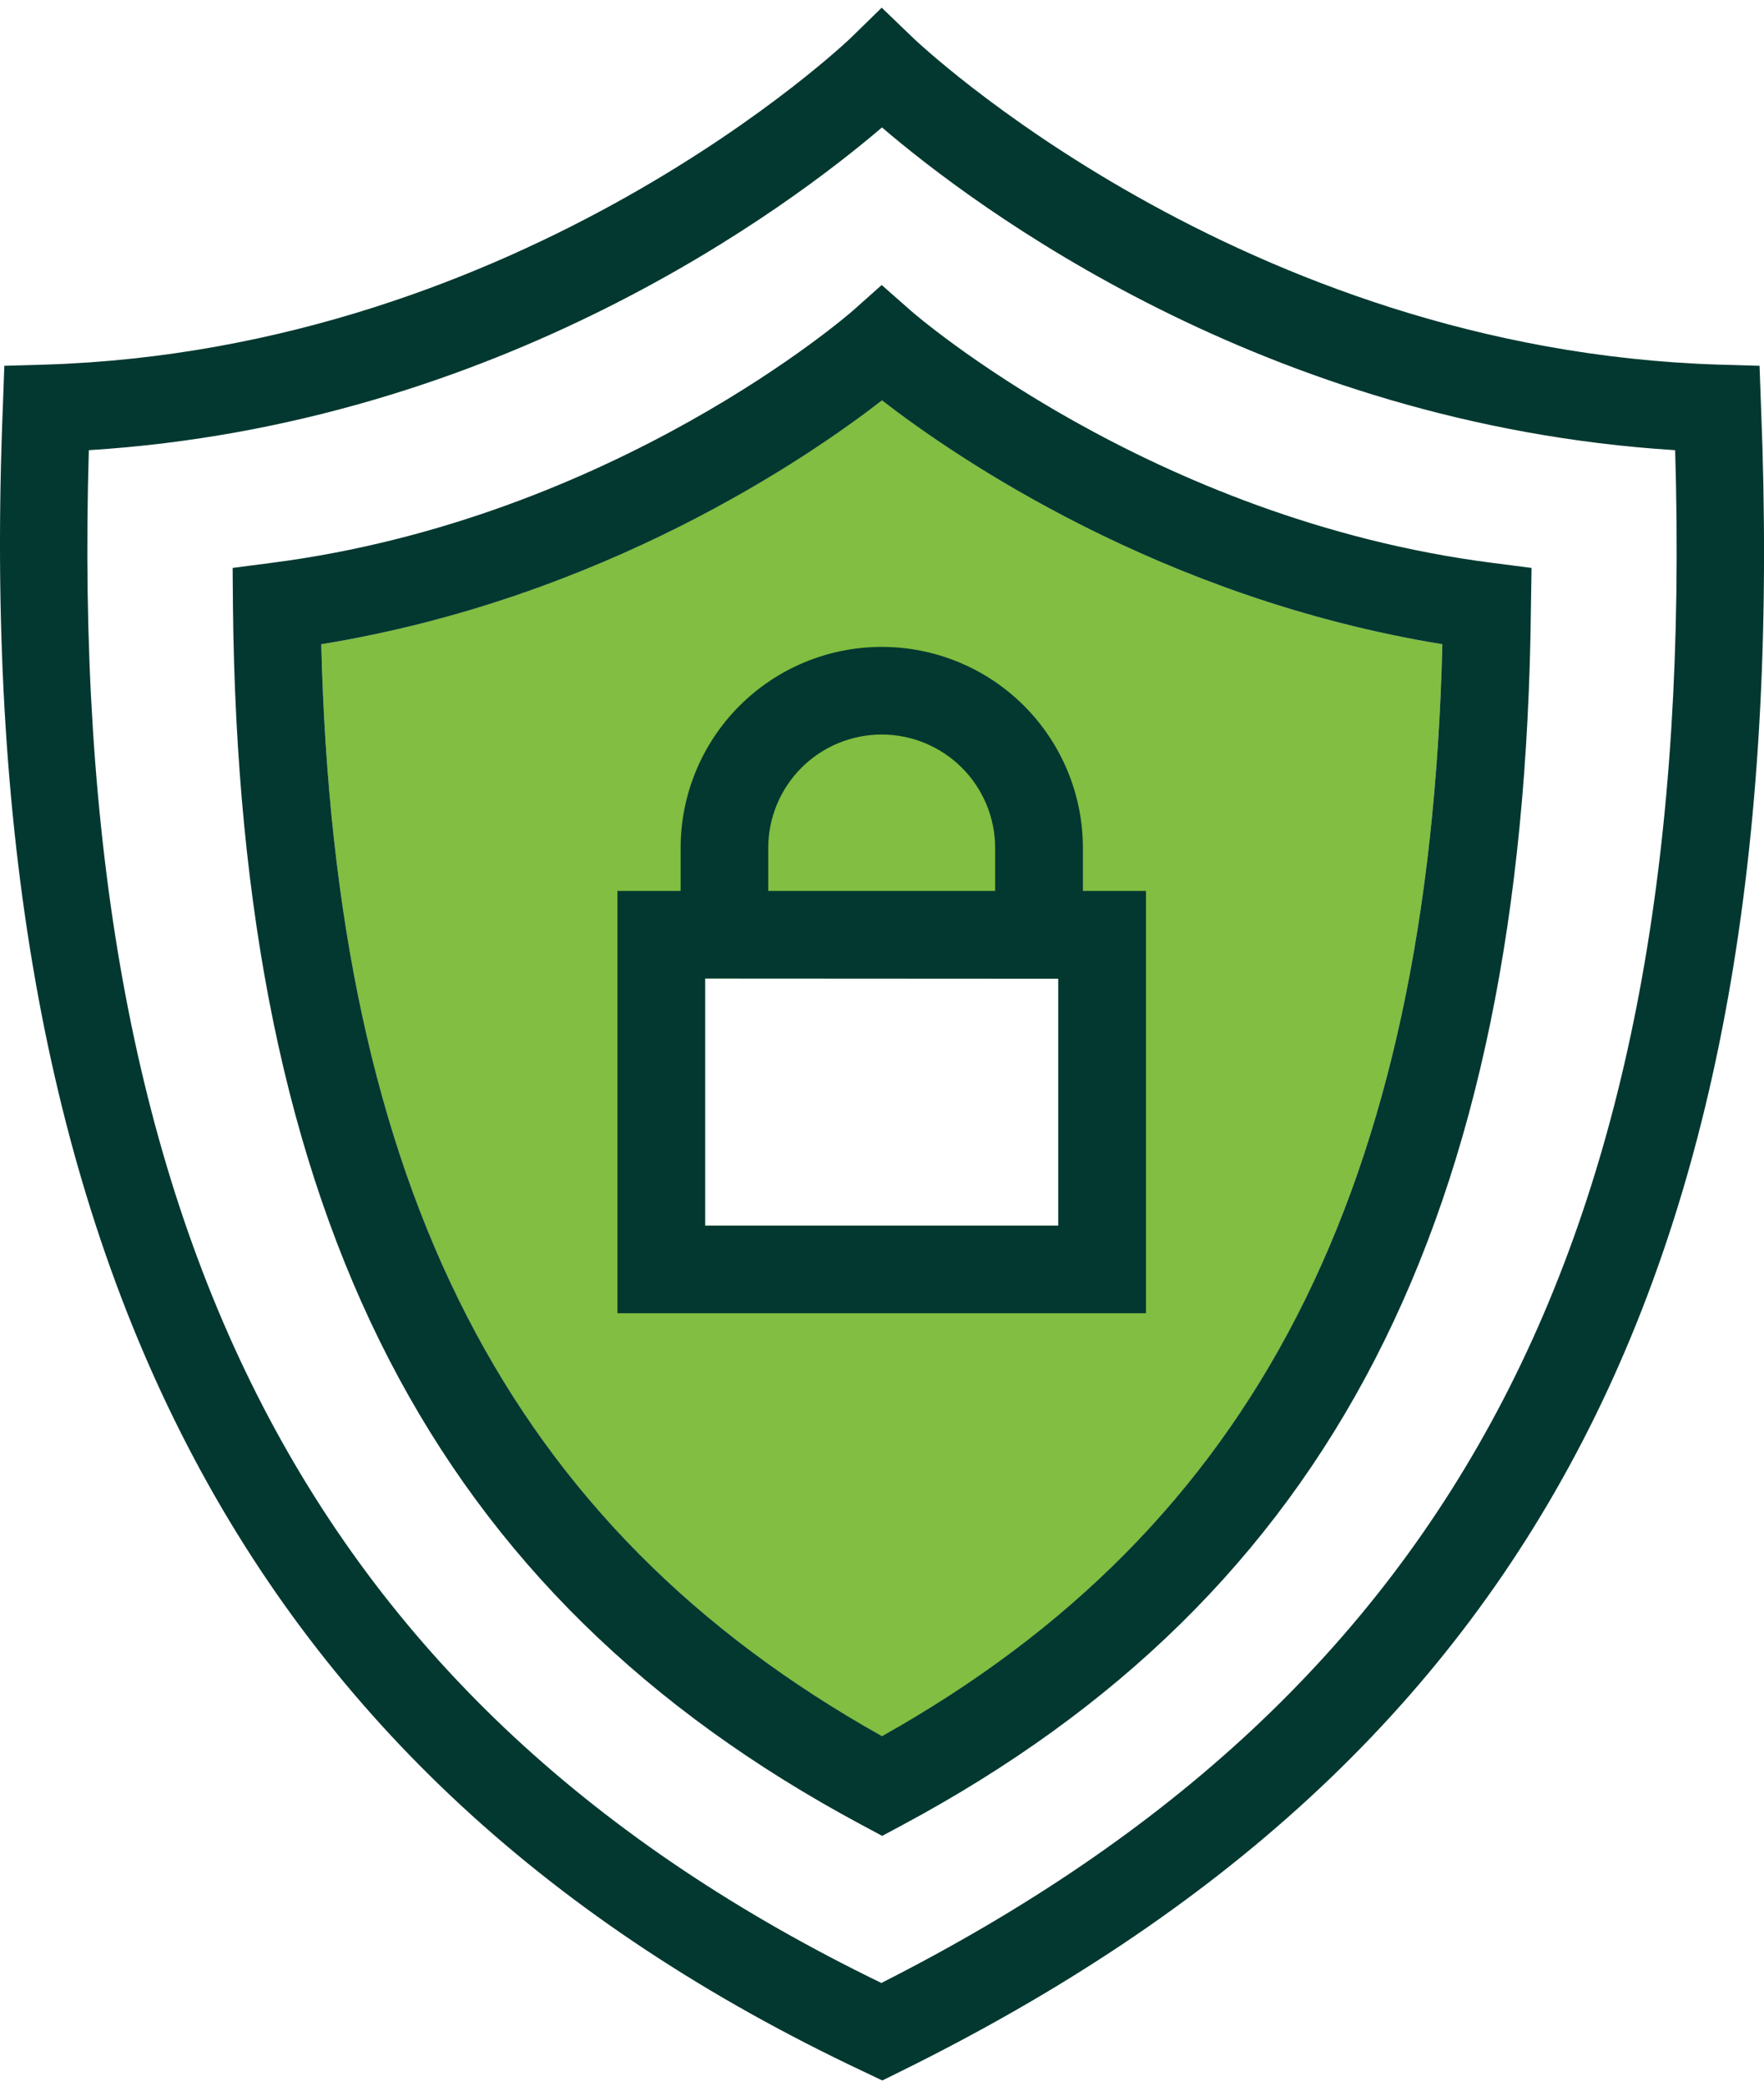
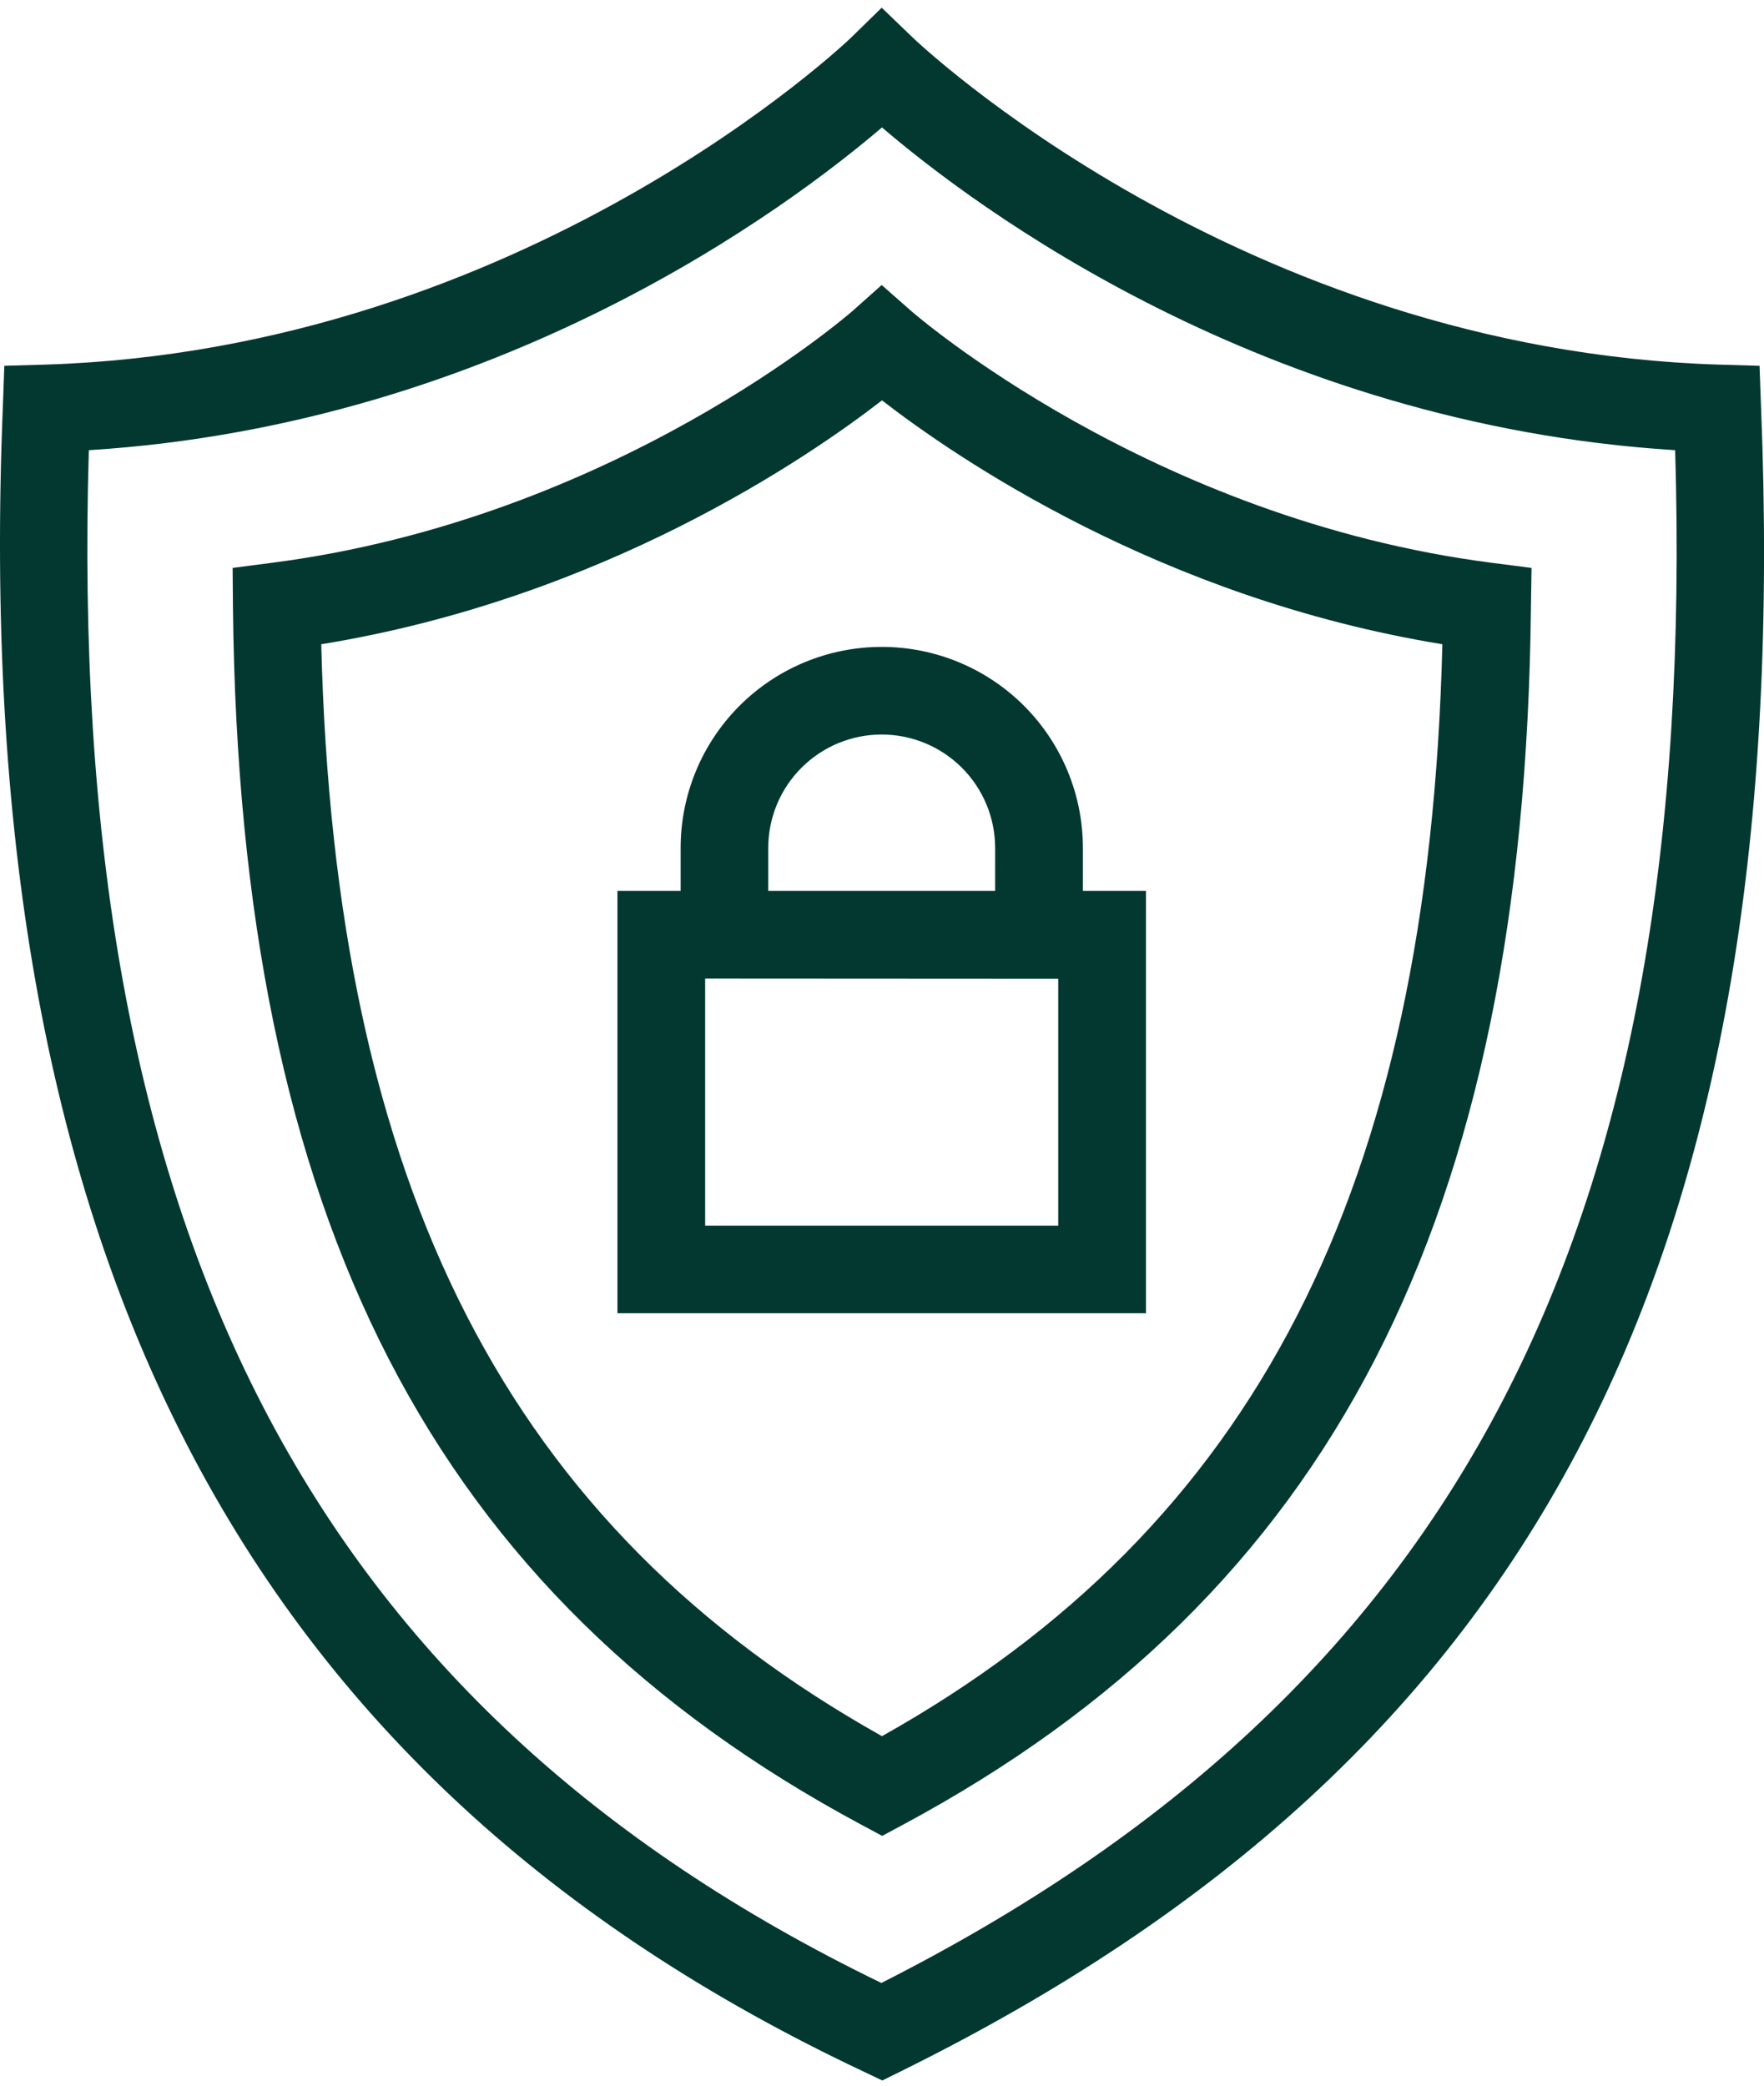
<svg xmlns="http://www.w3.org/2000/svg" width="126" height="149" viewBox="0 0 126 149" fill="none">
-   <path d="M62.999 28.583C57.764 32.633 43.097 42.726 22.947 46.012C23.909 84.875 36.339 109.071 62.999 124.008C89.636 109.071 102.067 84.871 103.025 46.012C82.879 42.726 68.212 32.633 62.999 28.583ZM75.598 87.536H50.356V69.885H75.598V87.536Z" fill="#81BE41" />
  <path d="M77.35 63.63V60.564C77.35 56.755 75.837 53.102 73.144 50.408C70.451 47.715 66.798 46.202 62.989 46.202C59.179 46.202 55.526 47.715 52.833 50.408C50.14 53.102 48.627 56.755 48.627 60.564V63.63H44.103V93.79H81.856V63.63H77.35ZM54.874 60.564C54.874 58.415 55.728 56.353 57.248 54.834C58.767 53.314 60.828 52.46 62.978 52.46C65.127 52.46 67.188 53.314 68.708 54.834C70.228 56.353 71.082 58.415 71.082 60.564V63.63H54.874V60.564ZM75.588 87.535H50.346V69.885H75.588V87.535ZM77.34 63.63V60.564C77.34 56.755 75.827 53.102 73.133 50.408C70.44 47.715 66.787 46.202 62.978 46.202C59.169 46.202 55.516 47.715 52.822 50.408C50.129 53.102 48.616 56.755 48.616 60.564V63.63H44.103V93.79H81.856V63.63H77.34ZM54.874 60.564C54.874 58.415 55.728 56.353 57.248 54.834C58.767 53.314 60.828 52.46 62.978 52.46C65.127 52.46 67.188 53.314 68.708 54.834C70.228 56.353 71.082 58.415 71.082 60.564V63.63H54.874V60.564ZM75.588 87.535H50.346V69.885H75.588V87.535ZM106.584 40.202C82.115 37.075 65.218 22.347 65.053 22.203L62.967 20.365L60.903 22.203C60.734 22.347 43.923 37.053 19.371 40.202L16.617 40.561L16.639 43.358C17.099 87.097 30.947 113.926 61.52 130.32L63.003 131.113L64.482 130.32C95.023 113.926 108.871 87.097 109.331 43.358L109.374 40.561L106.584 40.202ZM62.999 123.997C36.34 109.06 23.91 84.864 22.947 46.012C43.097 42.737 57.775 32.644 62.999 28.594C68.213 32.633 82.88 42.726 103.026 46.012C102.067 84.864 89.637 109.06 62.999 123.997ZM48.637 60.564V63.63H44.103V93.79H81.856V63.63H77.35V60.564C77.35 56.755 75.837 53.102 73.144 50.408C70.451 47.715 66.798 46.202 62.989 46.202C59.179 46.202 55.526 47.715 52.833 50.408C50.14 53.102 48.627 56.755 48.627 60.564H48.637ZM75.609 69.899V87.55H50.368V69.885L75.609 69.899ZM71.103 60.564V63.63H54.874V60.564C54.874 58.415 55.728 56.353 57.248 54.834C58.767 53.314 60.828 52.46 62.978 52.46C65.127 52.46 67.188 53.314 68.708 54.834C70.228 56.353 71.082 58.415 71.082 60.564H71.103ZM106.606 40.202C82.137 37.075 65.24 22.347 65.075 22.203L62.989 20.365L60.924 22.203C60.755 22.347 43.945 37.053 19.393 40.202L16.639 40.561L16.66 43.358C17.12 87.097 30.969 113.926 61.542 130.32L63.024 131.113L64.504 130.32C95.044 113.926 108.893 87.097 109.352 43.358L109.396 40.561L106.606 40.202ZM62.999 123.997C36.34 109.06 23.91 84.864 22.947 46.012C43.097 42.737 57.775 32.644 62.999 28.594C68.213 32.633 82.88 42.726 103.026 46.012C102.067 84.864 89.637 109.06 62.999 123.997ZM48.637 60.564V63.63H44.103V93.79H81.856V63.63H77.35V60.564C77.35 56.755 75.837 53.102 73.144 50.408C70.451 47.715 66.798 46.202 62.989 46.202C59.179 46.202 55.526 47.715 52.833 50.408C50.14 53.102 48.627 56.755 48.627 60.564H48.637ZM75.609 69.899V87.55H50.368V69.885L75.609 69.899ZM71.103 60.564V63.63H54.874V60.564C54.874 58.415 55.728 56.353 57.248 54.834C58.767 53.314 60.828 52.46 62.978 52.46C65.127 52.46 67.188 53.314 68.708 54.834C70.228 56.353 71.082 58.415 71.082 60.564H71.103ZM125.786 29.021L125.682 26.124L122.759 26.041C88.51 24.964 65.398 2.886 65.168 2.656L62.978 0.549L60.824 2.656C60.594 2.886 37.503 24.975 3.228 26.041L0.309 26.124L0.205 29.021C-2.251 89.223 17.274 127.02 61.664 147.942L63.021 148.588L64.374 147.92C109.891 125.437 128.246 89.891 125.786 29.021ZM62.953 141.623C22.24 121.868 4.697 87.97 6.345 32.152C35.715 30.317 56.429 14.713 62.999 9.101C69.548 14.713 90.262 30.317 119.654 32.152C121.298 87.805 104.218 120.722 62.956 141.623H62.953ZM65.06 22.203L62.974 20.365L60.91 22.203C60.741 22.347 43.93 37.053 19.378 40.202L16.625 40.561L16.646 43.358C17.106 87.097 30.954 113.926 61.527 130.32L63.01 131.113L64.489 130.32C95.03 113.926 108.879 87.097 109.338 43.358L109.381 40.561L106.606 40.202C82.126 37.075 65.229 22.347 65.064 22.203H65.06ZM62.999 123.997C36.34 109.06 23.91 84.864 22.947 46.012C43.097 42.737 57.775 32.644 62.999 28.594C68.213 32.633 82.88 42.726 103.026 46.012C102.067 84.864 89.637 109.06 62.999 123.997ZM48.637 60.564V63.63H44.103V93.79H81.856V63.63H77.35V60.564C77.35 56.755 75.837 53.102 73.144 50.408C70.451 47.715 66.798 46.202 62.989 46.202C59.179 46.202 55.526 47.715 52.833 50.408C50.14 53.102 48.627 56.755 48.627 60.564H48.637ZM75.609 69.899V87.55H50.368V69.885L75.609 69.899ZM71.103 60.564V63.63H54.874V60.564C54.874 58.415 55.728 56.353 57.248 54.834C58.767 53.314 60.828 52.46 62.978 52.46C65.127 52.46 67.188 53.314 68.708 54.834C70.228 56.353 71.082 58.415 71.082 60.564H71.103Z" fill="#033830" />
</svg>